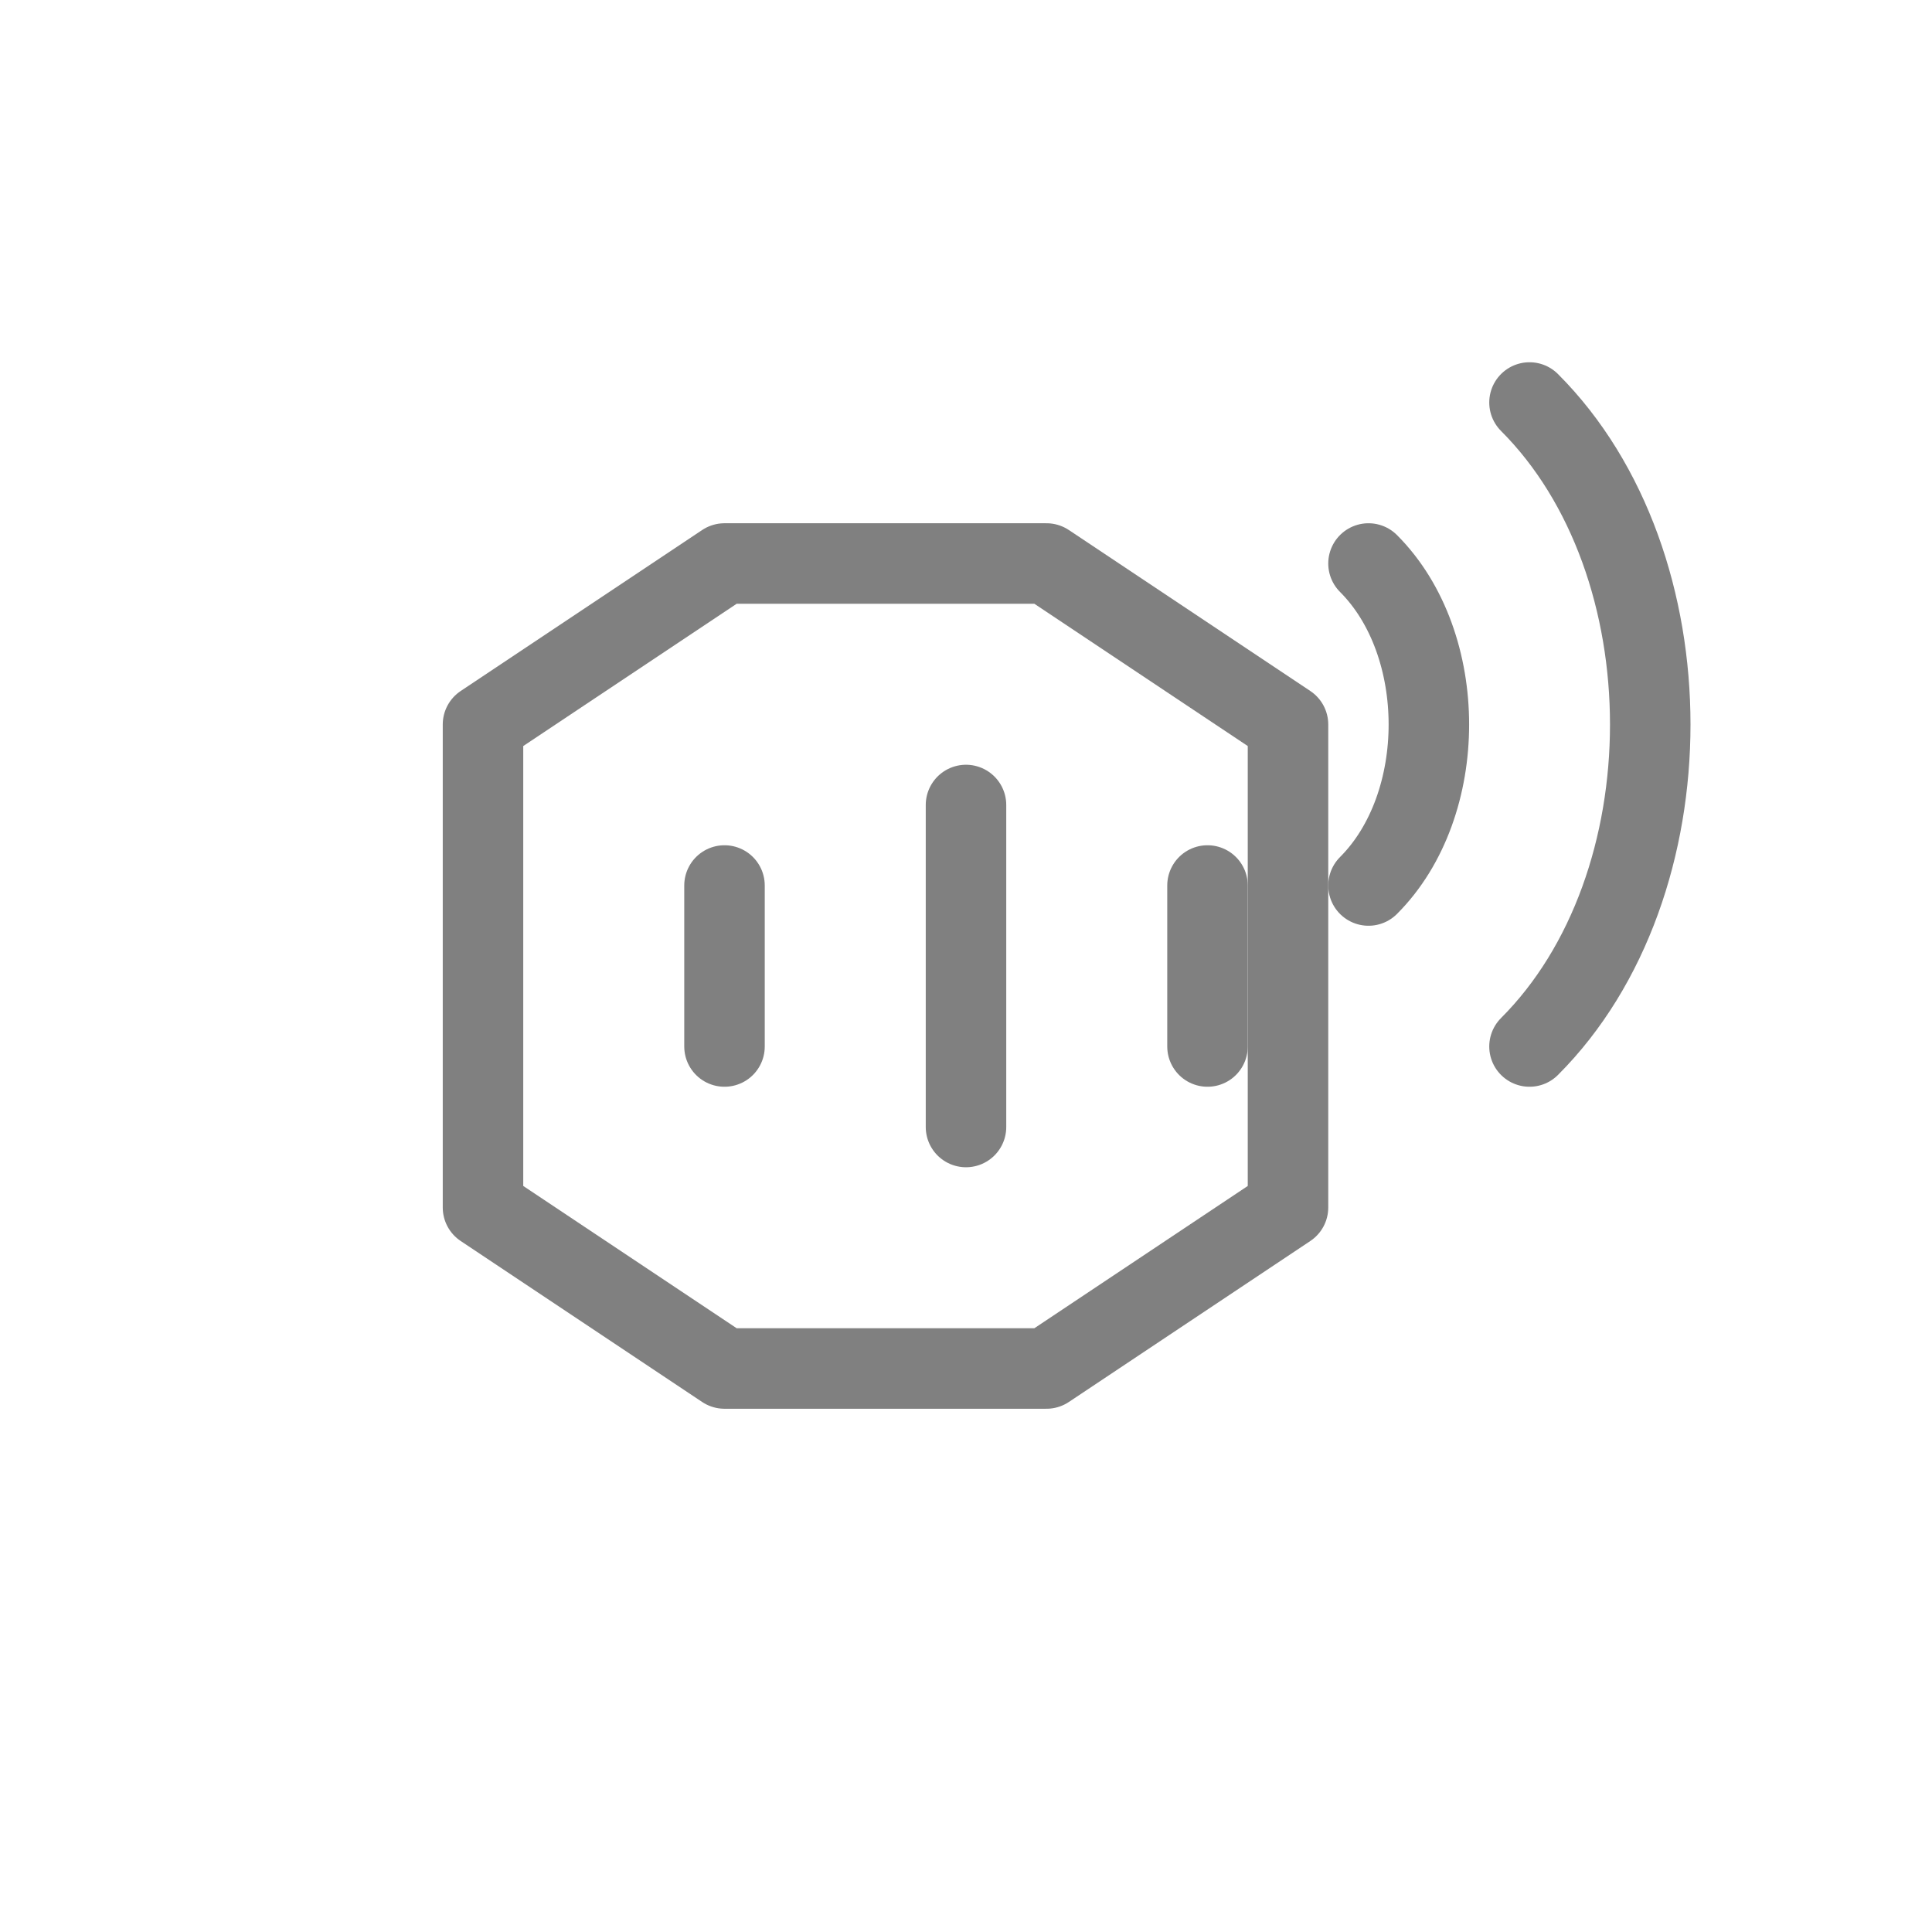
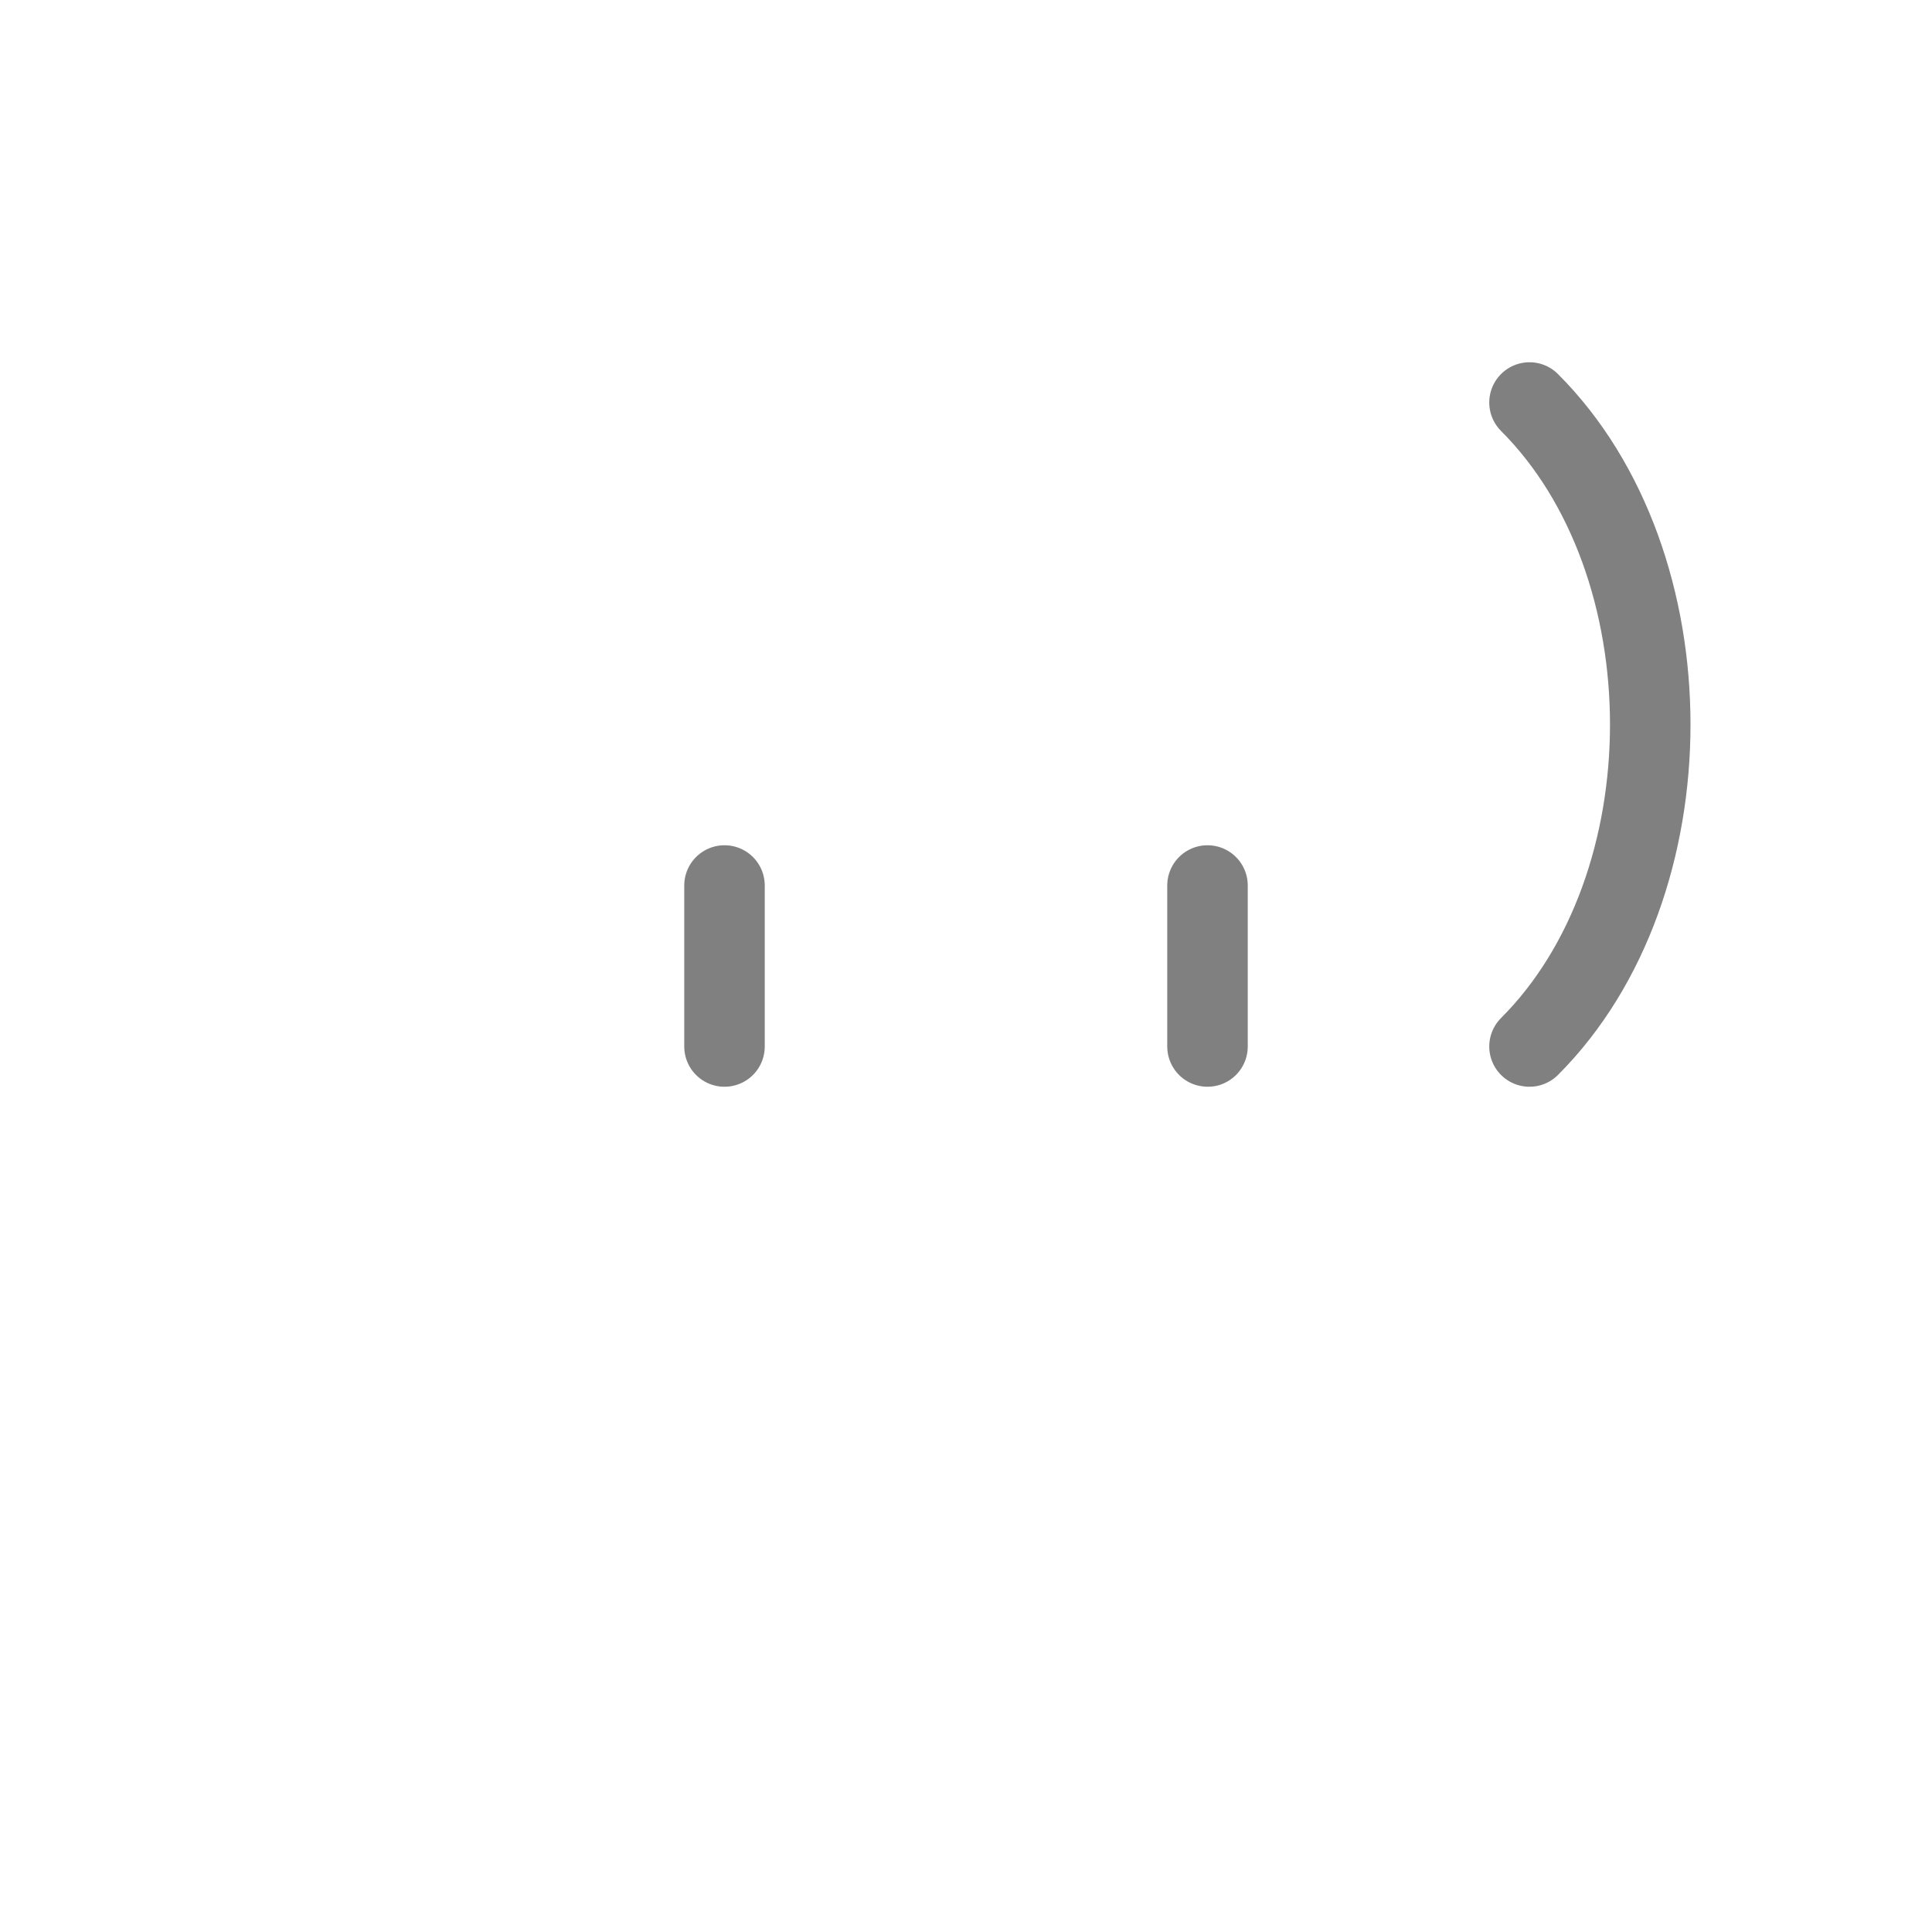
<svg xmlns="http://www.w3.org/2000/svg" viewBox="0 0 48 48">
-   <path d="M12 18v12l6 4h8l6-4V18l-6-4h-8l-6 4z" fill="none" stroke="gray" stroke-width="2" stroke-linecap="round" stroke-linejoin="round" />
  <path d="M18 22v4" stroke="gray" stroke-width="2" stroke-linecap="round" />
-   <path d="M24 20v8" stroke="gray" stroke-width="2" stroke-linecap="round" />
  <path d="M30 22v4" stroke="gray" stroke-width="2" stroke-linecap="round" />
-   <path d="M34 14c2 2 2 6 0 8" fill="none" stroke="gray" stroke-width="2" stroke-linecap="round" />
  <path d="M38 10c4 4 4 12 0 16" fill="none" stroke="gray" stroke-width="2" stroke-linecap="round" />
</svg>